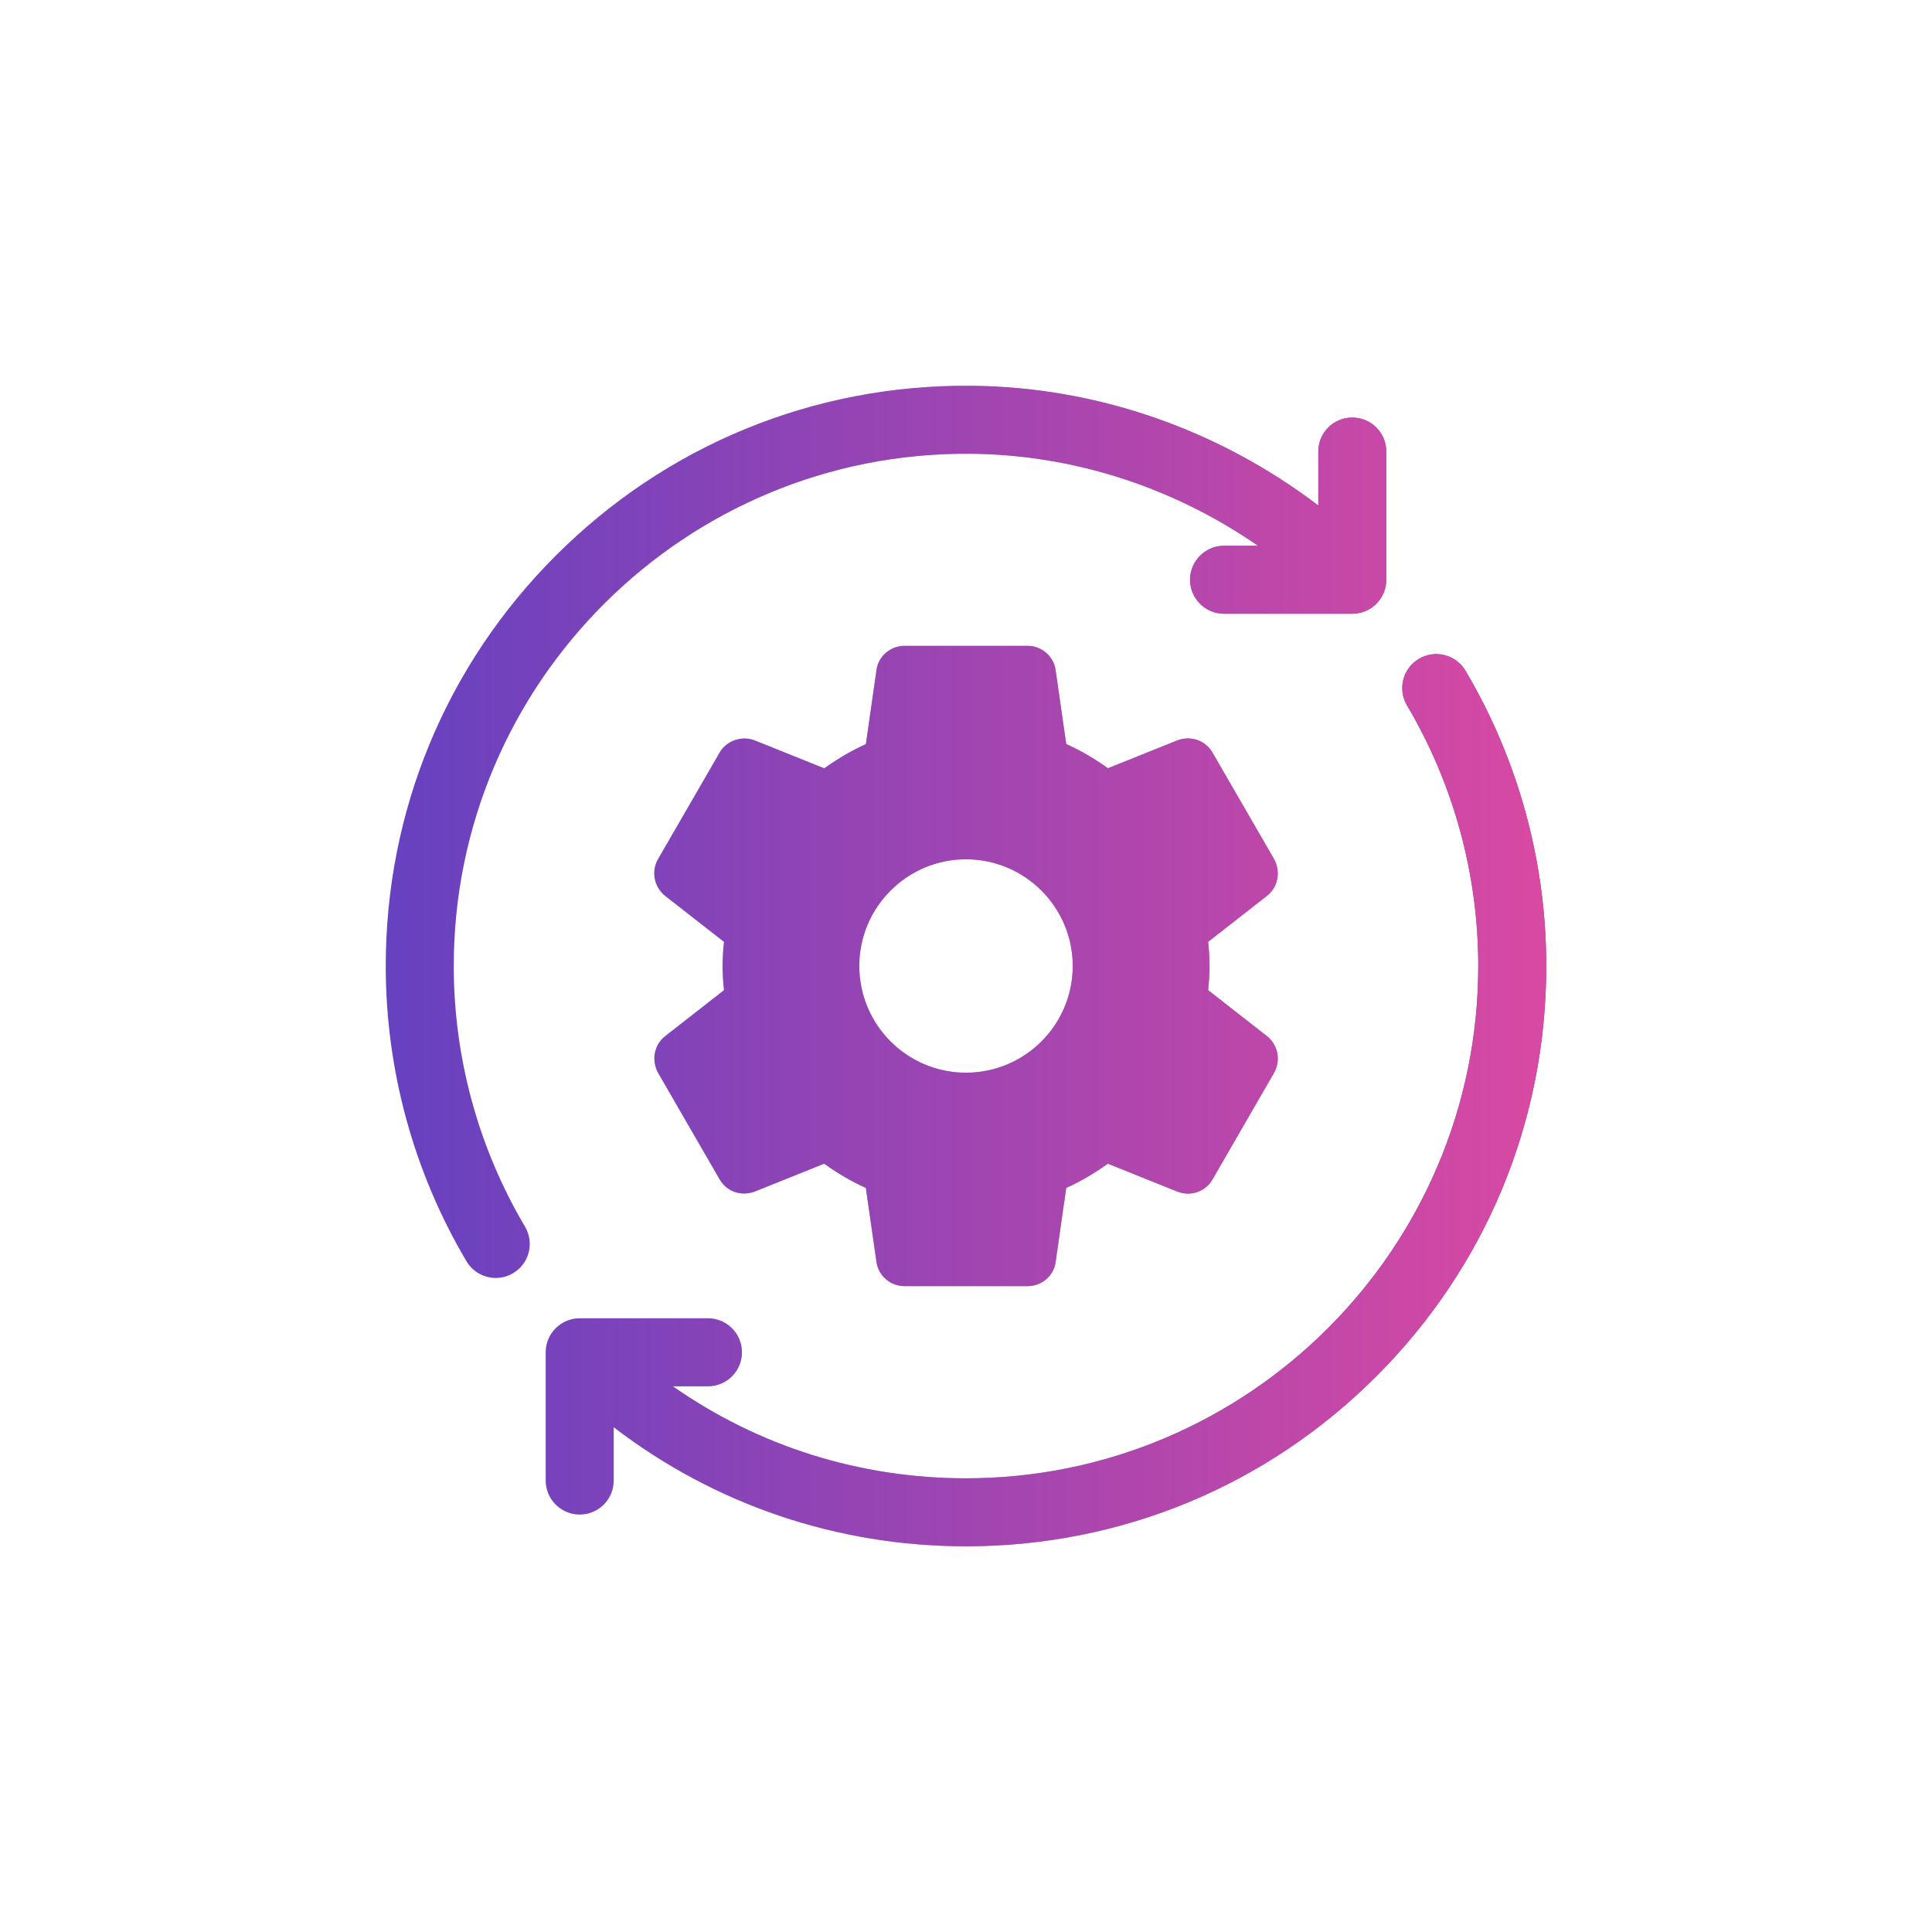
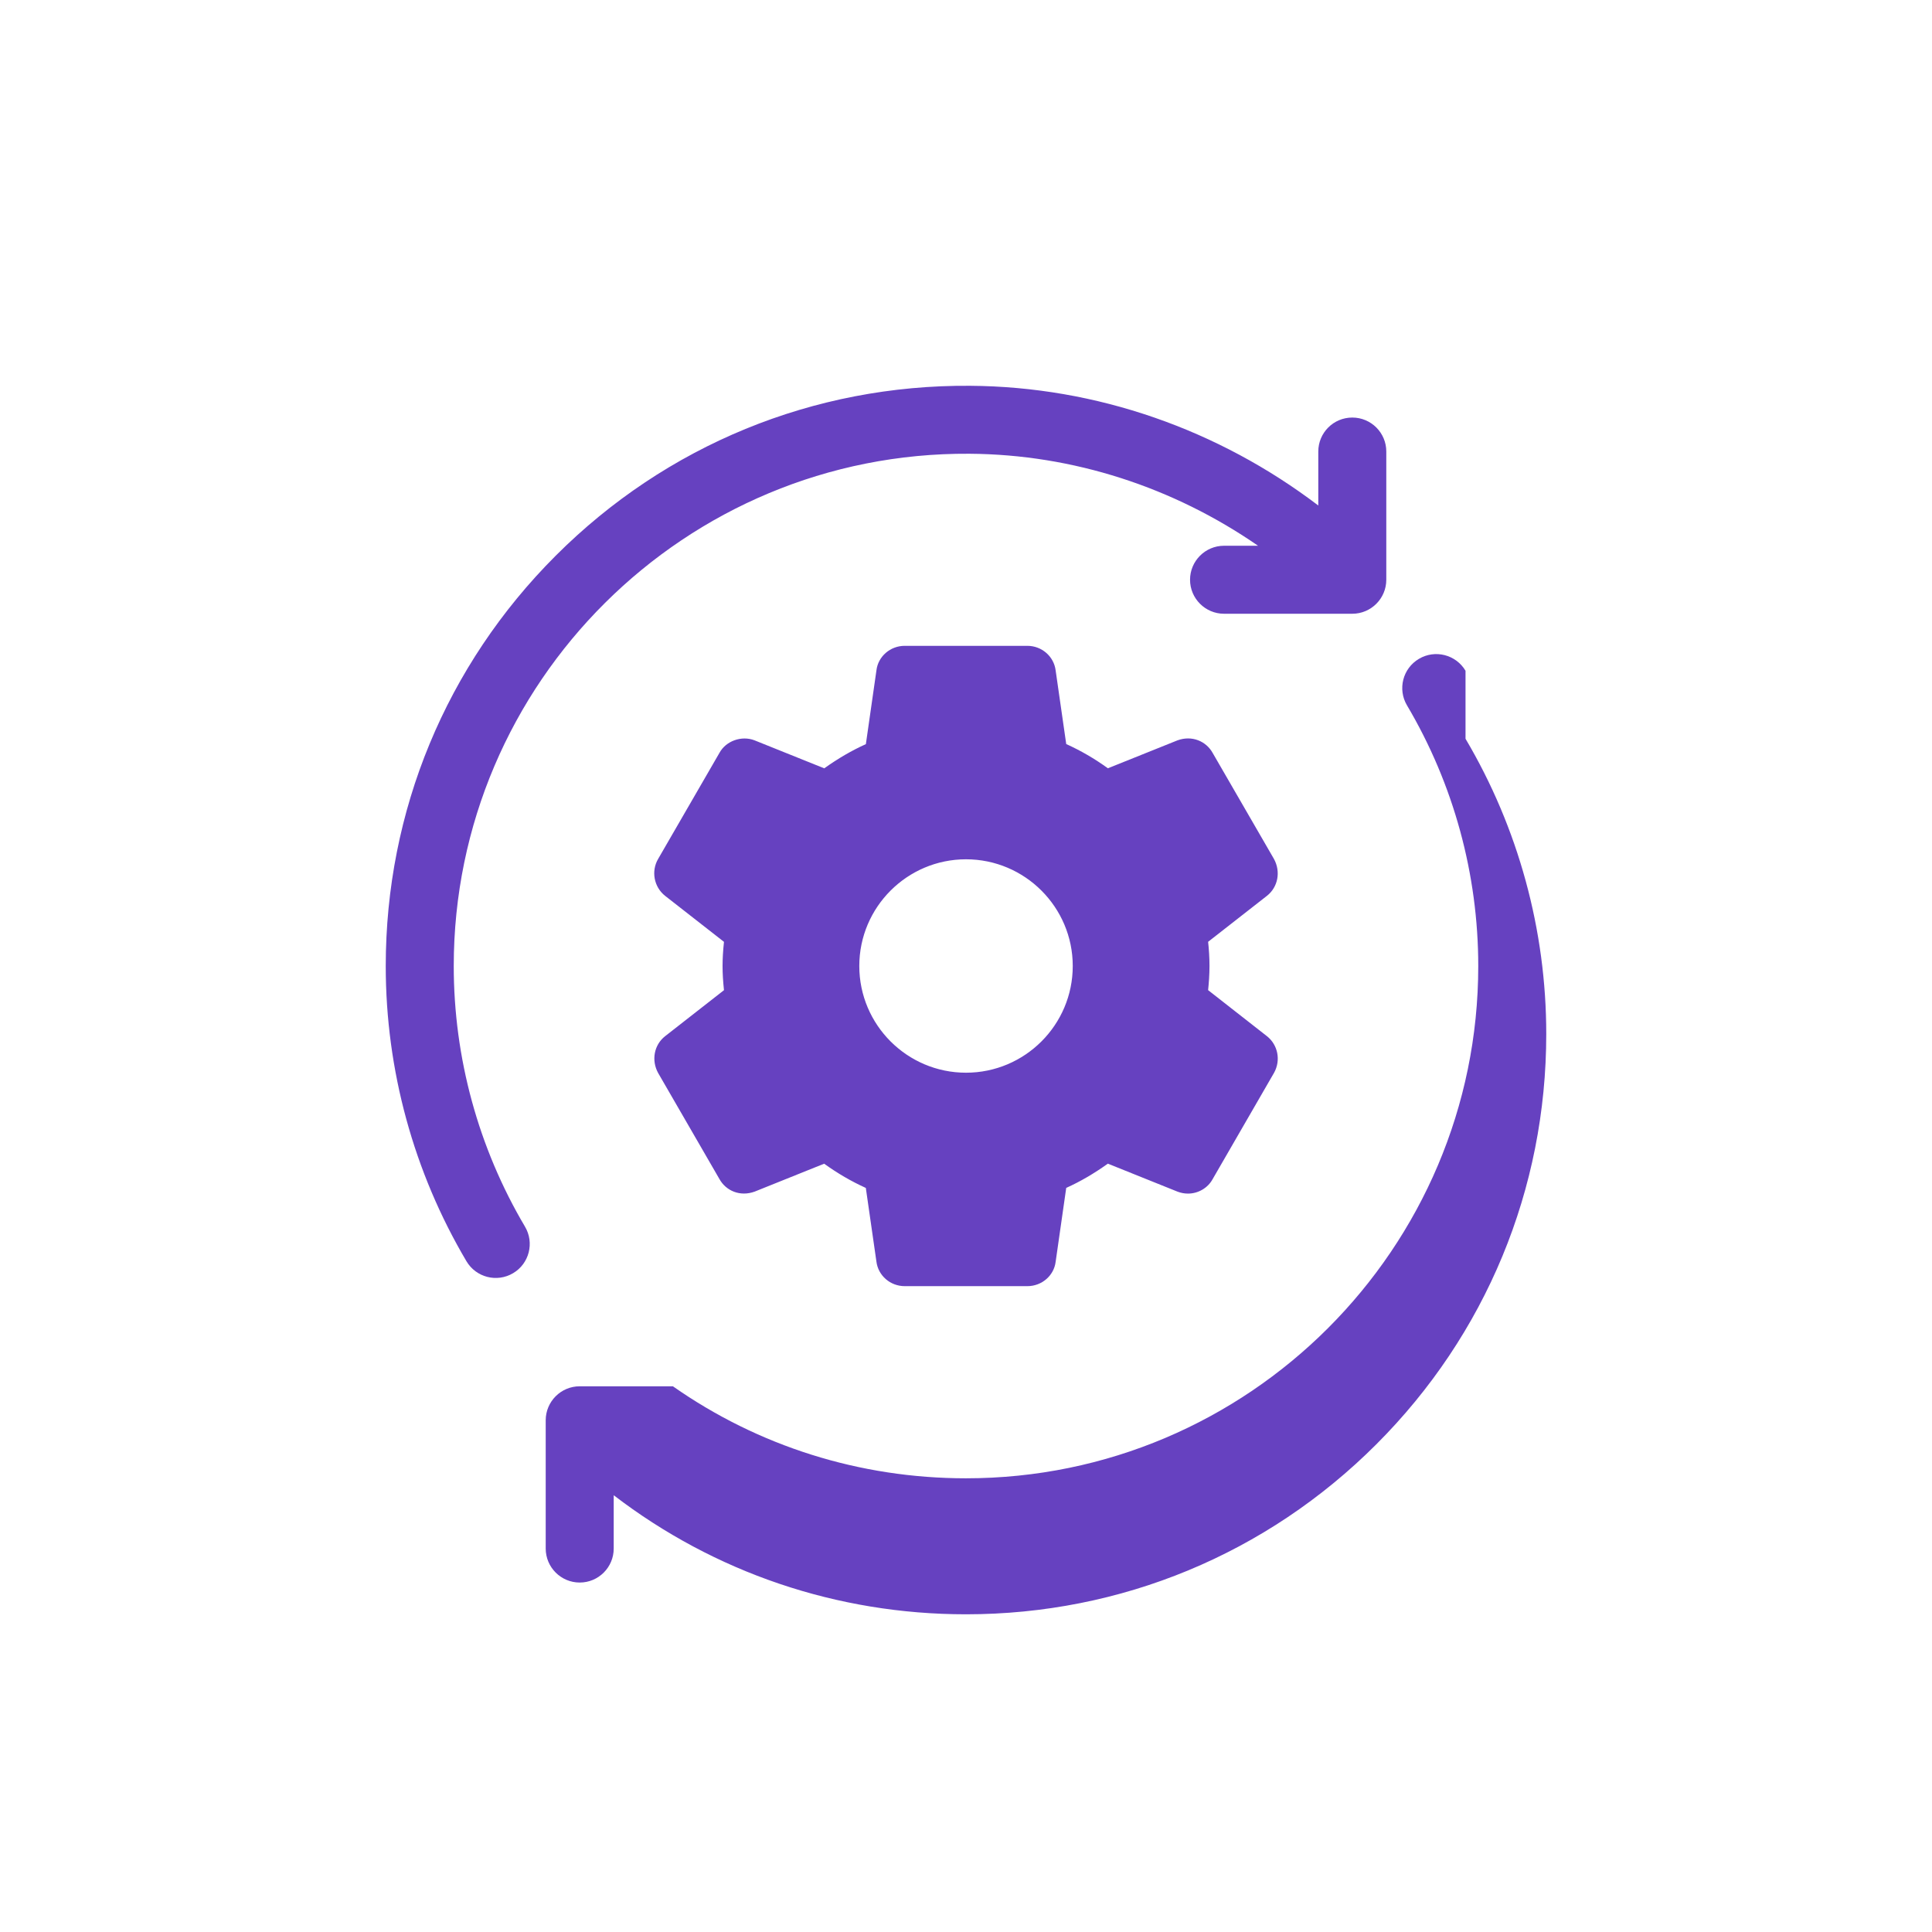
<svg xmlns="http://www.w3.org/2000/svg" xml:space="preserve" width="4.233mm" height="4.233mm" version="1.1" style="shape-rendering:geometricPrecision; text-rendering:geometricPrecision; image-rendering:optimizeQuality; fill-rule:evenodd; clip-rule:evenodd" viewBox="0 0 423.32 423.32">
  <defs>
    <style type="text/css">
   
    .fil0 {fill:#6641C0}
    .fil1 {fill:#D949A2}
   
  </style>
    <mask id="id0">
      <linearGradient id="id1" gradientUnits="userSpaceOnUse" x1="84.52" y1="211.67" x2="338.8" y2="211.7">
        <stop offset="0" style="stop-opacity:0; stop-color:white" />
        <stop offset="1" style="stop-opacity:1; stop-color:white" />
      </linearGradient>
-       <rect style="fill:url(#id1)" x="115.76" y="139.5" width="226.85" height="203.12" />
    </mask>
    <mask id="id2">
      <linearGradient id="id3" gradientUnits="userSpaceOnUse" x1="84.52" y1="211.67" x2="338.8" y2="211.7">
        <stop offset="0" style="stop-opacity:0; stop-color:white" />
        <stop offset="1" style="stop-opacity:1; stop-color:white" />
      </linearGradient>
      <rect style="fill:url(#id3)" x="80.71" y="80.71" width="226.85" height="203.12" />
    </mask>
    <mask id="id4">
      <linearGradient id="id5" gradientUnits="userSpaceOnUse" x1="84.52" y1="211.67" x2="338.8" y2="211.7">
        <stop offset="0" style="stop-opacity:0; stop-color:white" />
        <stop offset="1" style="stop-opacity:1; stop-color:white" />
      </linearGradient>
      <rect style="fill:url(#id5)" x="139.54" y="137.7" width="144.24" height="147.92" />
    </mask>
  </defs>
  <g id="Layer_x0020_1">
    <g id="_2115835048832">
-       <path class="fil0" d="M321.11 146.97c-2.1,-3.54 -6.67,-4.71 -10.21,-2.61 -3.54,2.09 -4.71,6.66 -2.61,10.2 10.21,17.25 15.61,37 15.61,57.11 0,61.89 -50.35,112.24 -112.24,112.24 -23.31,0 -45.53,-7.06 -64.22,-20.16l7.68 0c4.11,0 7.45,-3.33 7.45,-7.45 0,-4.11 -3.34,-7.45 -7.45,-7.45l-28.1 0c-4.11,0 -7.45,3.34 -7.45,7.45l0 28.1c0,4.11 3.34,7.45 7.45,7.45 4.12,0 7.45,-3.34 7.45,-7.45l0 -11.68c22.06,16.92 48.92,26.09 77.19,26.09 33.96,0 65.89,-13.23 89.9,-37.24 24.02,-24.01 37.24,-55.94 37.24,-89.9 0,-22.78 -6.12,-45.15 -17.69,-64.7l0 0z" />
+       <path class="fil0" d="M321.11 146.97c-2.1,-3.54 -6.67,-4.71 -10.21,-2.61 -3.54,2.09 -4.71,6.66 -2.61,10.2 10.21,17.25 15.61,37 15.61,57.11 0,61.89 -50.35,112.24 -112.24,112.24 -23.31,0 -45.53,-7.06 -64.22,-20.16l7.68 0l-28.1 0c-4.11,0 -7.45,3.34 -7.45,7.45l0 28.1c0,4.11 3.34,7.45 7.45,7.45 4.12,0 7.45,-3.34 7.45,-7.45l0 -11.68c22.06,16.92 48.92,26.09 77.19,26.09 33.96,0 65.89,-13.23 89.9,-37.24 24.02,-24.01 37.24,-55.94 37.24,-89.9 0,-22.78 -6.12,-45.15 -17.69,-64.7l0 0z" />
      <path class="fil0" d="M296.3 91.49c-4.12,0 -7.45,3.33 -7.45,7.45l0 11.82c-21.87,-16.62 -48.57,-26.05 -76.31,-26.23 -34.29,-0.24 -66.56,13.01 -90.78,37.23 -24.02,24.02 -37.24,55.94 -37.24,89.91 0,22.77 6.12,45.14 17.69,64.69 2.1,3.54 6.67,4.71 10.21,2.61 3.54,-2.09 4.71,-6.66 2.61,-10.2 -10.21,-17.25 -15.61,-37 -15.61,-57.1 0,-62.15 50.76,-112.65 112.99,-112.25 22.77,0.15 44.74,7.37 63.24,20.16l-7.45 0c-4.11,0 -7.45,3.34 -7.45,7.45 0,4.11 3.34,7.45 7.45,7.45l28.1 0c4.11,0 7.45,-3.34 7.45,-7.45l0 -28.1c0,-4.11 -3.34,-7.44 -7.45,-7.44l0 0z" />
      <path class="fil0" d="M277.6 227.04l-12.89 -10.09c0.16,-1.55 0.3,-3.37 0.3,-5.3 0,-1.92 -0.13,-3.74 -0.3,-5.29l12.91 -10.09c2.39,-1.89 3.05,-5.26 1.52,-8.06l-13.41 -23.19c-1.43,-2.62 -4.57,-3.97 -7.76,-2.79l-15.22 6.11c-2.91,-2.11 -5.97,-3.88 -9.13,-5.31l-2.32 -16.14c-0.38,-3.06 -3.04,-5.38 -6.19,-5.38l-26.89 0c-3.15,0 -5.81,2.32 -6.18,5.34l-2.32 16.2c-3.07,1.38 -6.08,3.13 -9.12,5.3l-15.26 -6.13c-2.86,-1.11 -6.28,0.13 -7.7,2.74l-13.43 23.23c-1.58,2.68 -0.93,6.16 1.52,8.1l12.9 10.08c-0.21,1.97 -0.31,3.68 -0.31,5.29 0,1.61 0.1,3.32 0.31,5.3l-12.91 10.09c-2.4,1.89 -3.05,5.26 -1.52,8.05l13.41 23.2c1.43,2.62 4.54,3.97 7.76,2.79l15.21 -6.11c2.91,2.1 5.97,3.88 9.13,5.31l2.32 16.13c0.38,3.08 3.04,5.39 6.2,5.39l26.88 0c3.16,0 5.82,-2.31 6.19,-5.33l2.32 -16.2c3.07,-1.38 6.07,-3.13 9.12,-5.31l15.26 6.13c0.74,0.28 1.5,0.43 2.29,0.43 2.27,0 4.36,-1.24 5.41,-3.17l13.47 -23.32c1.5,-2.73 0.84,-6.09 -1.57,-8zm-65.94 8c-12.89,0 -23.38,-10.48 -23.38,-23.38 0,-12.89 10.49,-23.38 23.38,-23.38 12.9,0 23.39,10.49 23.39,23.38 0,12.9 -10.49,23.38 -23.39,23.38z" />
    </g>
    <g id="_2115831356896">
      <path class="fil1" style="mask:url(#id0)" d="M321.11 146.97c-2.1,-3.54 -6.67,-4.71 -10.21,-2.61 -3.54,2.09 -4.71,6.66 -2.61,10.2 10.21,17.25 15.61,37 15.61,57.11 0,61.89 -50.35,112.24 -112.24,112.24 -23.31,0 -45.53,-7.06 -64.22,-20.16l7.68 0c4.11,0 7.45,-3.33 7.45,-7.45 0,-4.11 -3.34,-7.45 -7.45,-7.45l-28.1 0c-4.11,0 -7.45,3.34 -7.45,7.45l0 28.1c0,4.11 3.34,7.45 7.45,7.45 4.12,0 7.45,-3.34 7.45,-7.45l0 -11.68c22.06,16.92 48.92,26.09 77.19,26.09 33.96,0 65.89,-13.23 89.9,-37.24 24.02,-24.01 37.24,-55.94 37.24,-89.9 0,-22.78 -6.12,-45.15 -17.69,-64.7l0 0z" />
-       <path class="fil1" style="mask:url(#id2)" d="M296.3 91.49c-4.12,0 -7.45,3.33 -7.45,7.45l0 11.82c-21.87,-16.62 -48.57,-26.05 -76.31,-26.23 -34.29,-0.24 -66.56,13.01 -90.78,37.23 -24.02,24.02 -37.24,55.94 -37.24,89.91 0,22.77 6.12,45.14 17.69,64.69 2.1,3.54 6.67,4.71 10.21,2.61 3.54,-2.09 4.71,-6.66 2.61,-10.2 -10.21,-17.25 -15.61,-37 -15.61,-57.1 0,-62.15 50.76,-112.65 112.99,-112.25 22.77,0.15 44.74,7.37 63.24,20.16l-7.45 0c-4.11,0 -7.45,3.34 -7.45,7.45 0,4.11 3.34,7.45 7.45,7.45l28.1 0c4.11,0 7.45,-3.34 7.45,-7.45l0 -28.1c0,-4.11 -3.34,-7.44 -7.45,-7.44l0 0z" />
-       <path class="fil1" style="mask:url(#id4)" d="M277.6 227.04l-12.89 -10.09c0.16,-1.55 0.3,-3.37 0.3,-5.3 0,-1.92 -0.13,-3.74 -0.3,-5.29l12.91 -10.09c2.39,-1.89 3.05,-5.26 1.52,-8.06l-13.41 -23.19c-1.43,-2.62 -4.57,-3.97 -7.76,-2.79l-15.22 6.11c-2.91,-2.11 -5.97,-3.88 -9.13,-5.31l-2.32 -16.14c-0.38,-3.06 -3.04,-5.38 -6.19,-5.38l-26.89 0c-3.15,0 -5.81,2.32 -6.18,5.34l-2.32 16.2c-3.07,1.38 -6.08,3.13 -9.12,5.3l-15.26 -6.13c-2.86,-1.11 -6.28,0.13 -7.7,2.74l-13.43 23.23c-1.58,2.68 -0.93,6.16 1.52,8.1l12.9 10.08c-0.21,1.97 -0.31,3.68 -0.31,5.29 0,1.61 0.1,3.32 0.31,5.3l-12.91 10.09c-2.4,1.89 -3.05,5.26 -1.52,8.05l13.41 23.2c1.43,2.62 4.54,3.97 7.76,2.79l15.21 -6.11c2.91,2.1 5.97,3.88 9.13,5.31l2.32 16.13c0.38,3.08 3.04,5.39 6.2,5.39l26.88 0c3.16,0 5.82,-2.31 6.19,-5.33l2.32 -16.2c3.07,-1.38 6.07,-3.13 9.12,-5.31l15.26 6.13c0.74,0.28 1.5,0.43 2.29,0.43 2.27,0 4.36,-1.24 5.41,-3.17l13.47 -23.32c1.5,-2.73 0.84,-6.09 -1.57,-8zm-65.94 8c-12.89,0 -23.38,-10.48 -23.38,-23.38 0,-12.89 10.49,-23.38 23.38,-23.38 12.9,0 23.39,10.49 23.39,23.38 0,12.9 -10.49,23.38 -23.39,23.38z" />
    </g>
  </g>
</svg>